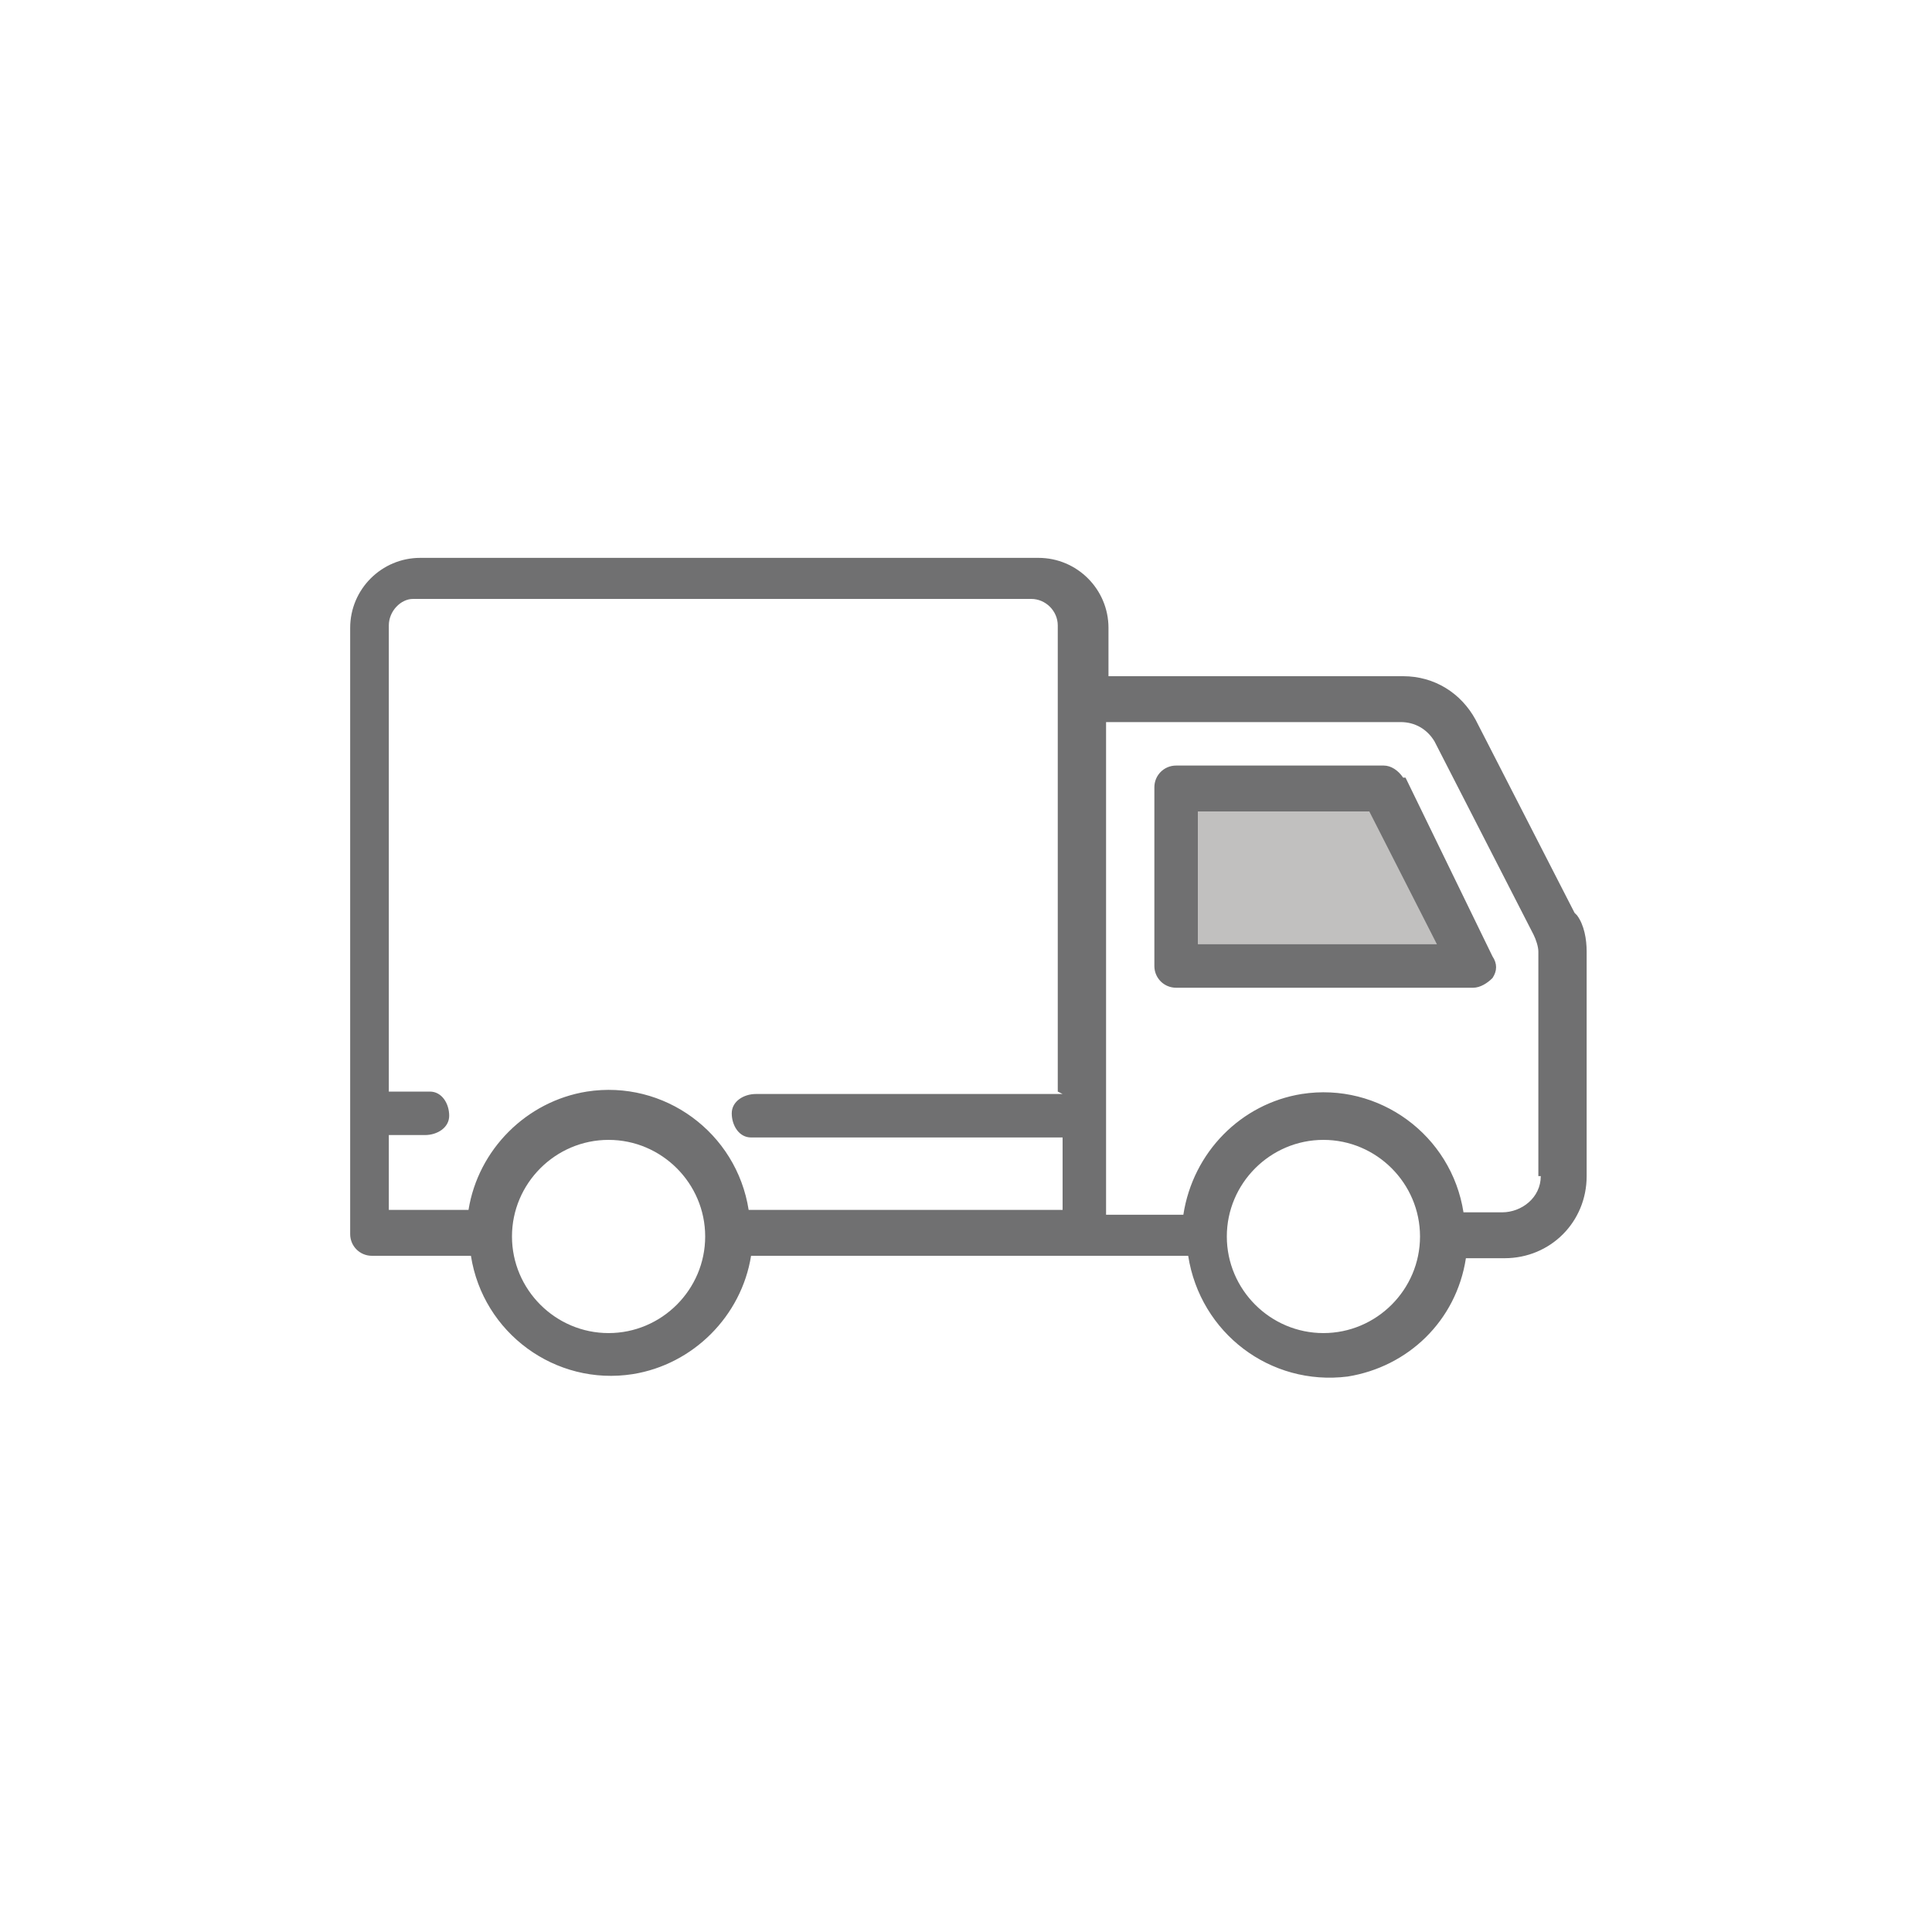
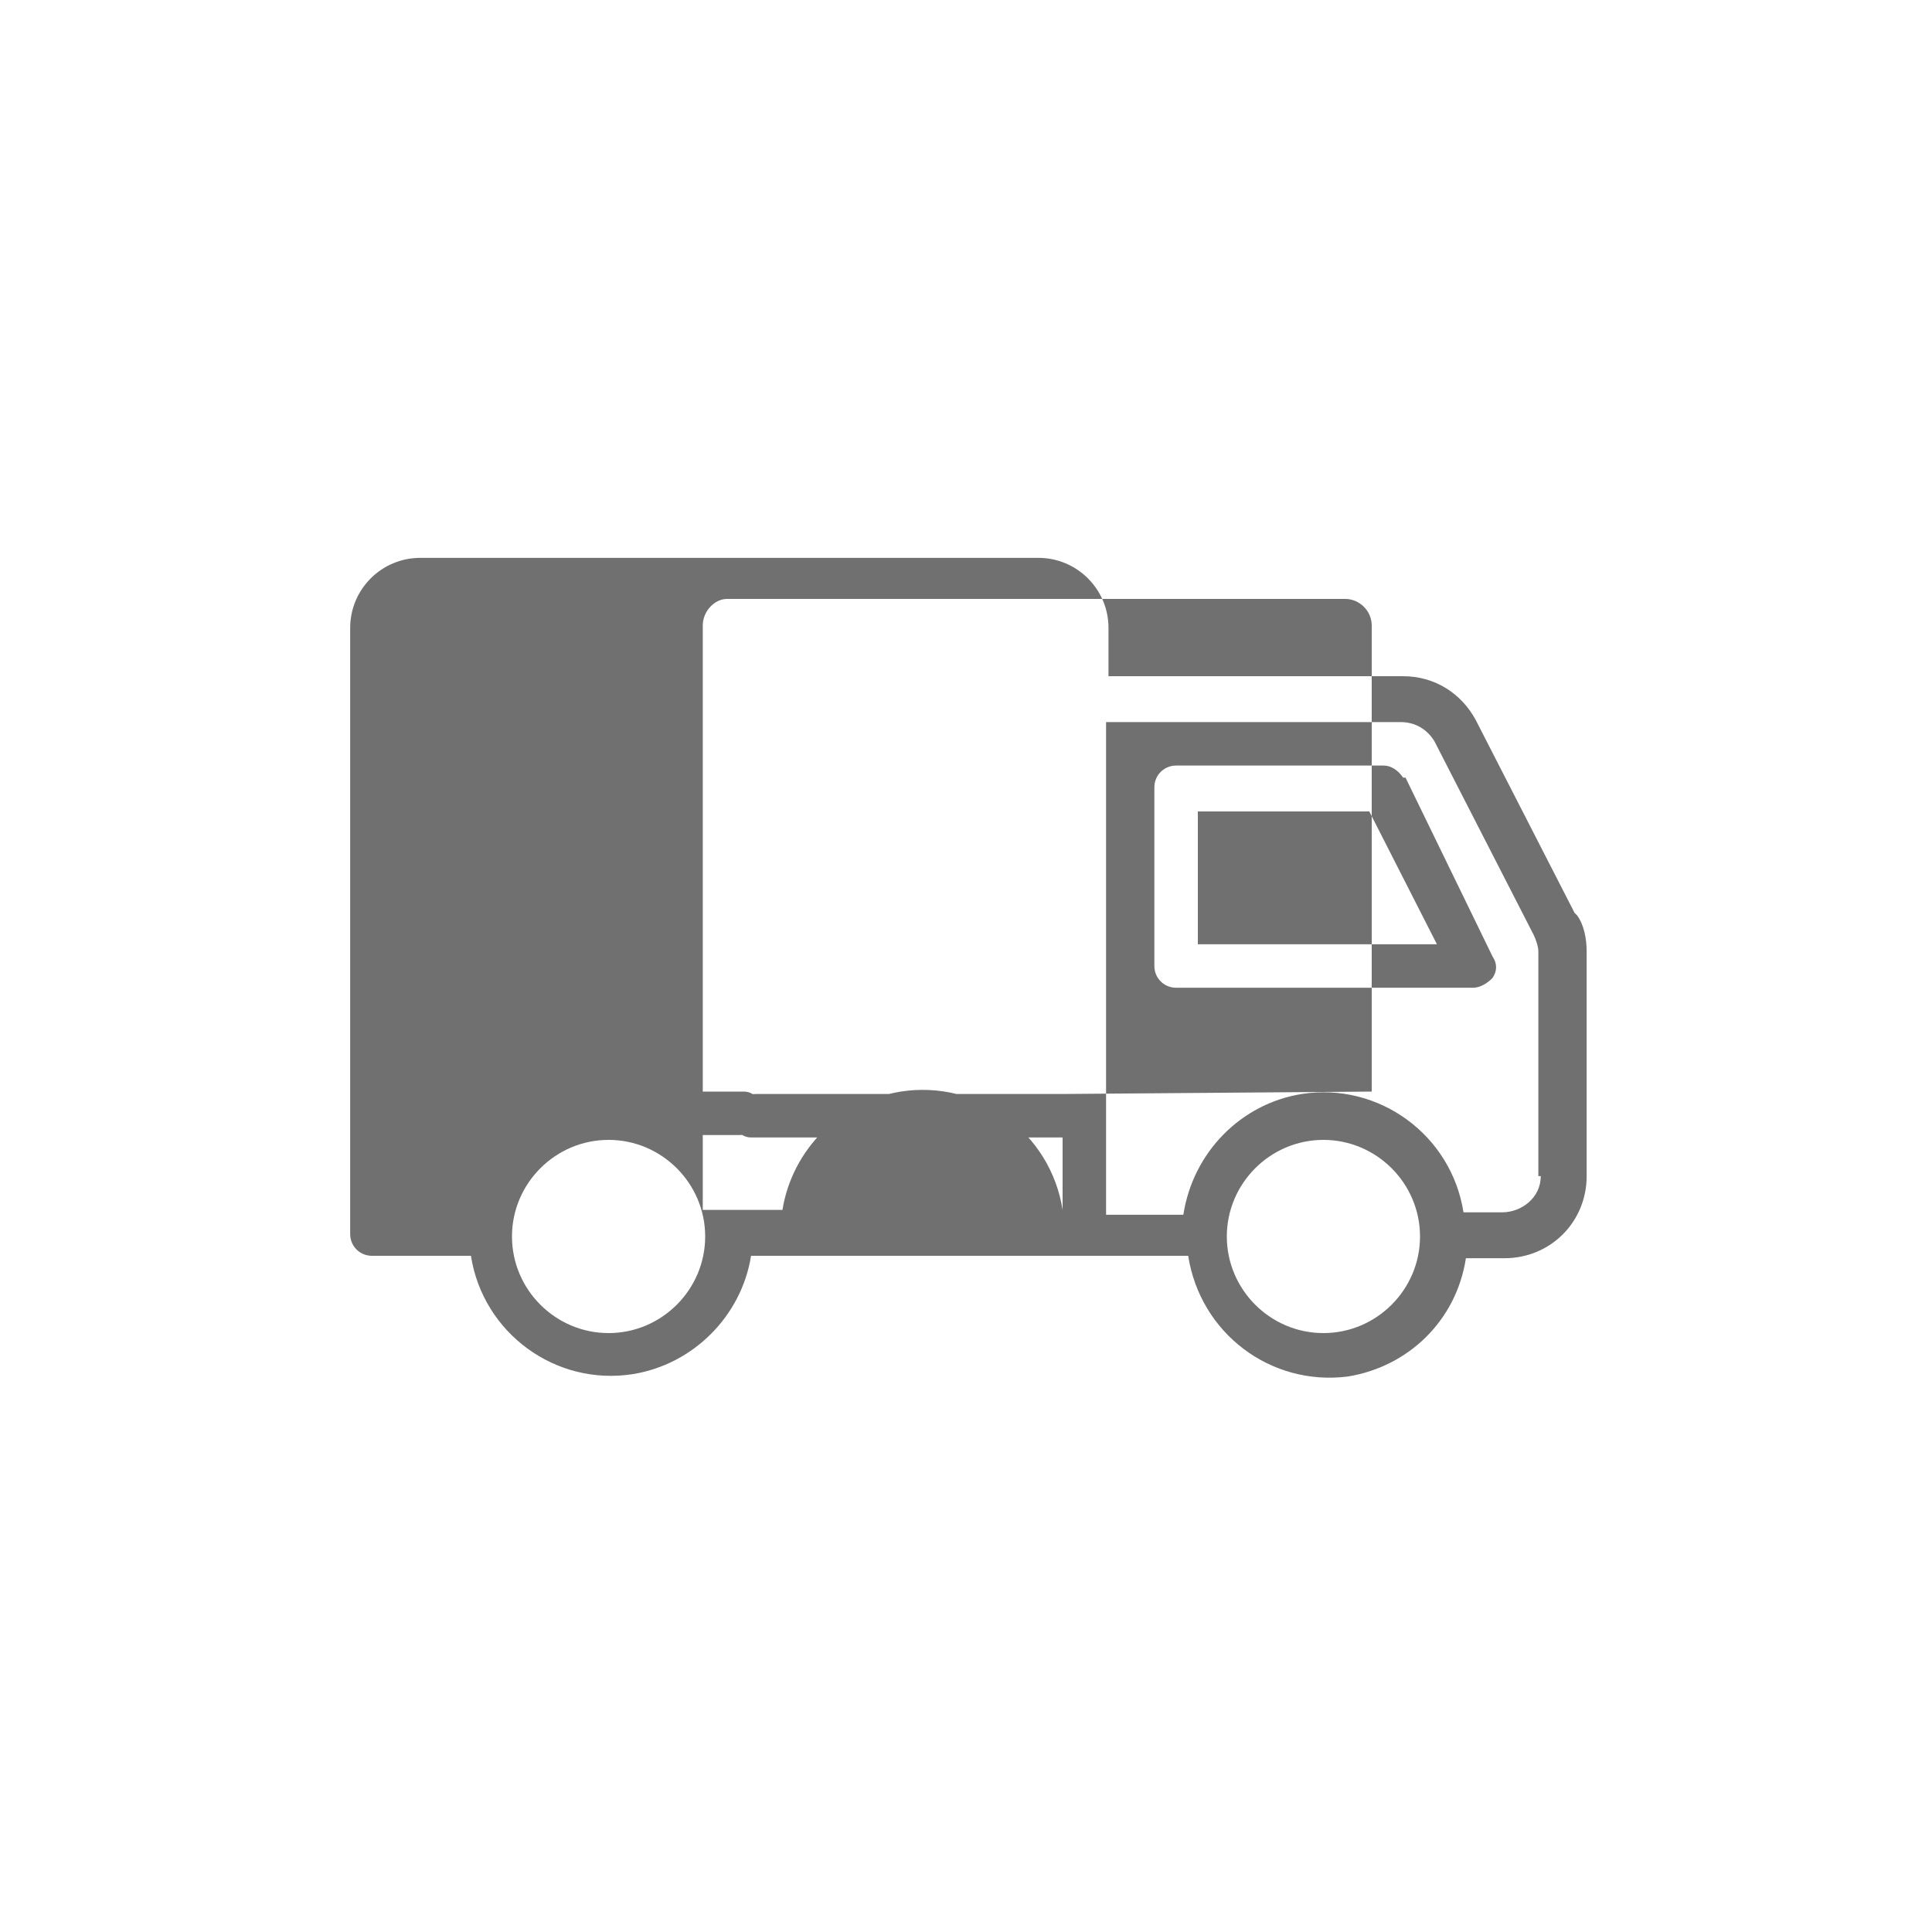
<svg xmlns="http://www.w3.org/2000/svg" id="Layer_1" data-name="Layer 1" version="1.1" viewBox="0 0 80 80">
  <defs>
    <style>
      .cls-1 {
        fill: #c1c0bf;
      }

      .cls-1, .cls-2 {
        stroke-width: 0px;
      }

      .cls-2 {
        fill: #707071;
      }
    </style>
  </defs>
-   <polygon class="cls-1" points="60.9 40 57.2 32.6 48.6 32.6 48.6 40 60.9 40" />
-   <path class="cls-2" d="M58.1,32.2c-.2-.3-.5-.5-.8-.5h-8.6c-.5,0-.9.4-.9.9v7.4c0,.5.4.9.9.9h12.3c.3,0,.6-.2.8-.4.2-.3.2-.6,0-.9l-3.6-7.4ZM49.6,39.1v-5.5h7.1l2.8,5.5h-9.9ZM65.2,37.8l-4.1-8c-.6-1.1-1.7-1.8-3-1.8h-12.2v-2c0-1.6-1.3-2.9-2.9-2.9,0,0,0,0,0,0h-25.6c-1.6,0-2.9,1.3-2.9,2.9v25.1c0,.5.4.9.9.9h4.1c.5,3.2,3.5,5.4,6.7,4.9,2.5-.4,4.5-2.4,4.9-4.9h17.7c.1,0,.3,0,.4,0,.5,3.2,3.4,5.4,6.6,5,2.5-.4,4.5-2.3,4.9-4.9h1.6c1.9,0,3.4-1.5,3.4-3.4v-9.3c0-.5-.1-1.1-.4-1.5ZM25.2,55.2c-2.2,0-4-1.8-4-4s1.8-4,4-4,4,1.8,4,4-1.8,4-4,4ZM44,45.3h-12.7c-.5,0-1,.3-1,.8,0,.5.3,1,.8,1,0,0,.1,0,.2,0h12.7v3h-13c-.5-3.2-3.5-5.4-6.7-4.9-2.5.4-4.5,2.4-4.9,4.9h-3.3v-3.1h1.5c.5,0,1-.3,1-.8,0-.5-.3-1-.8-1,0,0-.1,0-.2,0h-1.5v-19.3c0-.6.5-1.1,1-1.1,0,0,0,0,0,0h25.6c.6,0,1.1.5,1.1,1.1,0,0,0,0,0,0v19.3ZM54.8,55.2c-2.2,0-4-1.8-4-4s1.8-4,4-4,4,1.8,4,4-1.8,4-4,4ZM63.8,48.7c0,.9-.8,1.5-1.6,1.5,0,0,0,0,0,0h-1.6c-.5-3.2-3.5-5.4-6.7-4.9-2.5.4-4.5,2.4-4.9,5-.1,0-.3,0-.4,0h-2.8v-20.4h12.2c.6,0,1.1.3,1.4.8l4.1,8c.1.2.2.5.2.7v9.3Z" />
+   <path class="cls-2" d="M58.1,32.2c-.2-.3-.5-.5-.8-.5h-8.6c-.5,0-.9.4-.9.9v7.4c0,.5.4.9.9.9h12.3c.3,0,.6-.2.8-.4.2-.3.2-.6,0-.9l-3.6-7.4ZM49.6,39.1v-5.5h7.1l2.8,5.5h-9.9ZM65.2,37.8l-4.1-8c-.6-1.1-1.7-1.8-3-1.8h-12.2v-2c0-1.6-1.3-2.9-2.9-2.9,0,0,0,0,0,0h-25.6c-1.6,0-2.9,1.3-2.9,2.9v25.1c0,.5.4.9.9.9h4.1c.5,3.2,3.5,5.4,6.7,4.9,2.5-.4,4.5-2.4,4.9-4.9h17.7c.1,0,.3,0,.4,0,.5,3.2,3.4,5.4,6.6,5,2.5-.4,4.5-2.3,4.9-4.9h1.6c1.9,0,3.4-1.5,3.4-3.4v-9.3c0-.5-.1-1.1-.4-1.5ZM25.2,55.2c-2.2,0-4-1.8-4-4s1.8-4,4-4,4,1.8,4,4-1.8,4-4,4ZM44,45.3h-12.7c-.5,0-1,.3-1,.8,0,.5.3,1,.8,1,0,0,.1,0,.2,0h12.7v3c-.5-3.2-3.5-5.4-6.7-4.9-2.5.4-4.5,2.4-4.9,4.9h-3.3v-3.1h1.5c.5,0,1-.3,1-.8,0-.5-.3-1-.8-1,0,0-.1,0-.2,0h-1.5v-19.3c0-.6.5-1.1,1-1.1,0,0,0,0,0,0h25.6c.6,0,1.1.5,1.1,1.1,0,0,0,0,0,0v19.3ZM54.8,55.2c-2.2,0-4-1.8-4-4s1.8-4,4-4,4,1.8,4,4-1.8,4-4,4ZM63.8,48.7c0,.9-.8,1.5-1.6,1.5,0,0,0,0,0,0h-1.6c-.5-3.2-3.5-5.4-6.7-4.9-2.5.4-4.5,2.4-4.9,5-.1,0-.3,0-.4,0h-2.8v-20.4h12.2c.6,0,1.1.3,1.4.8l4.1,8c.1.2.2.5.2.7v9.3Z" />
</svg>